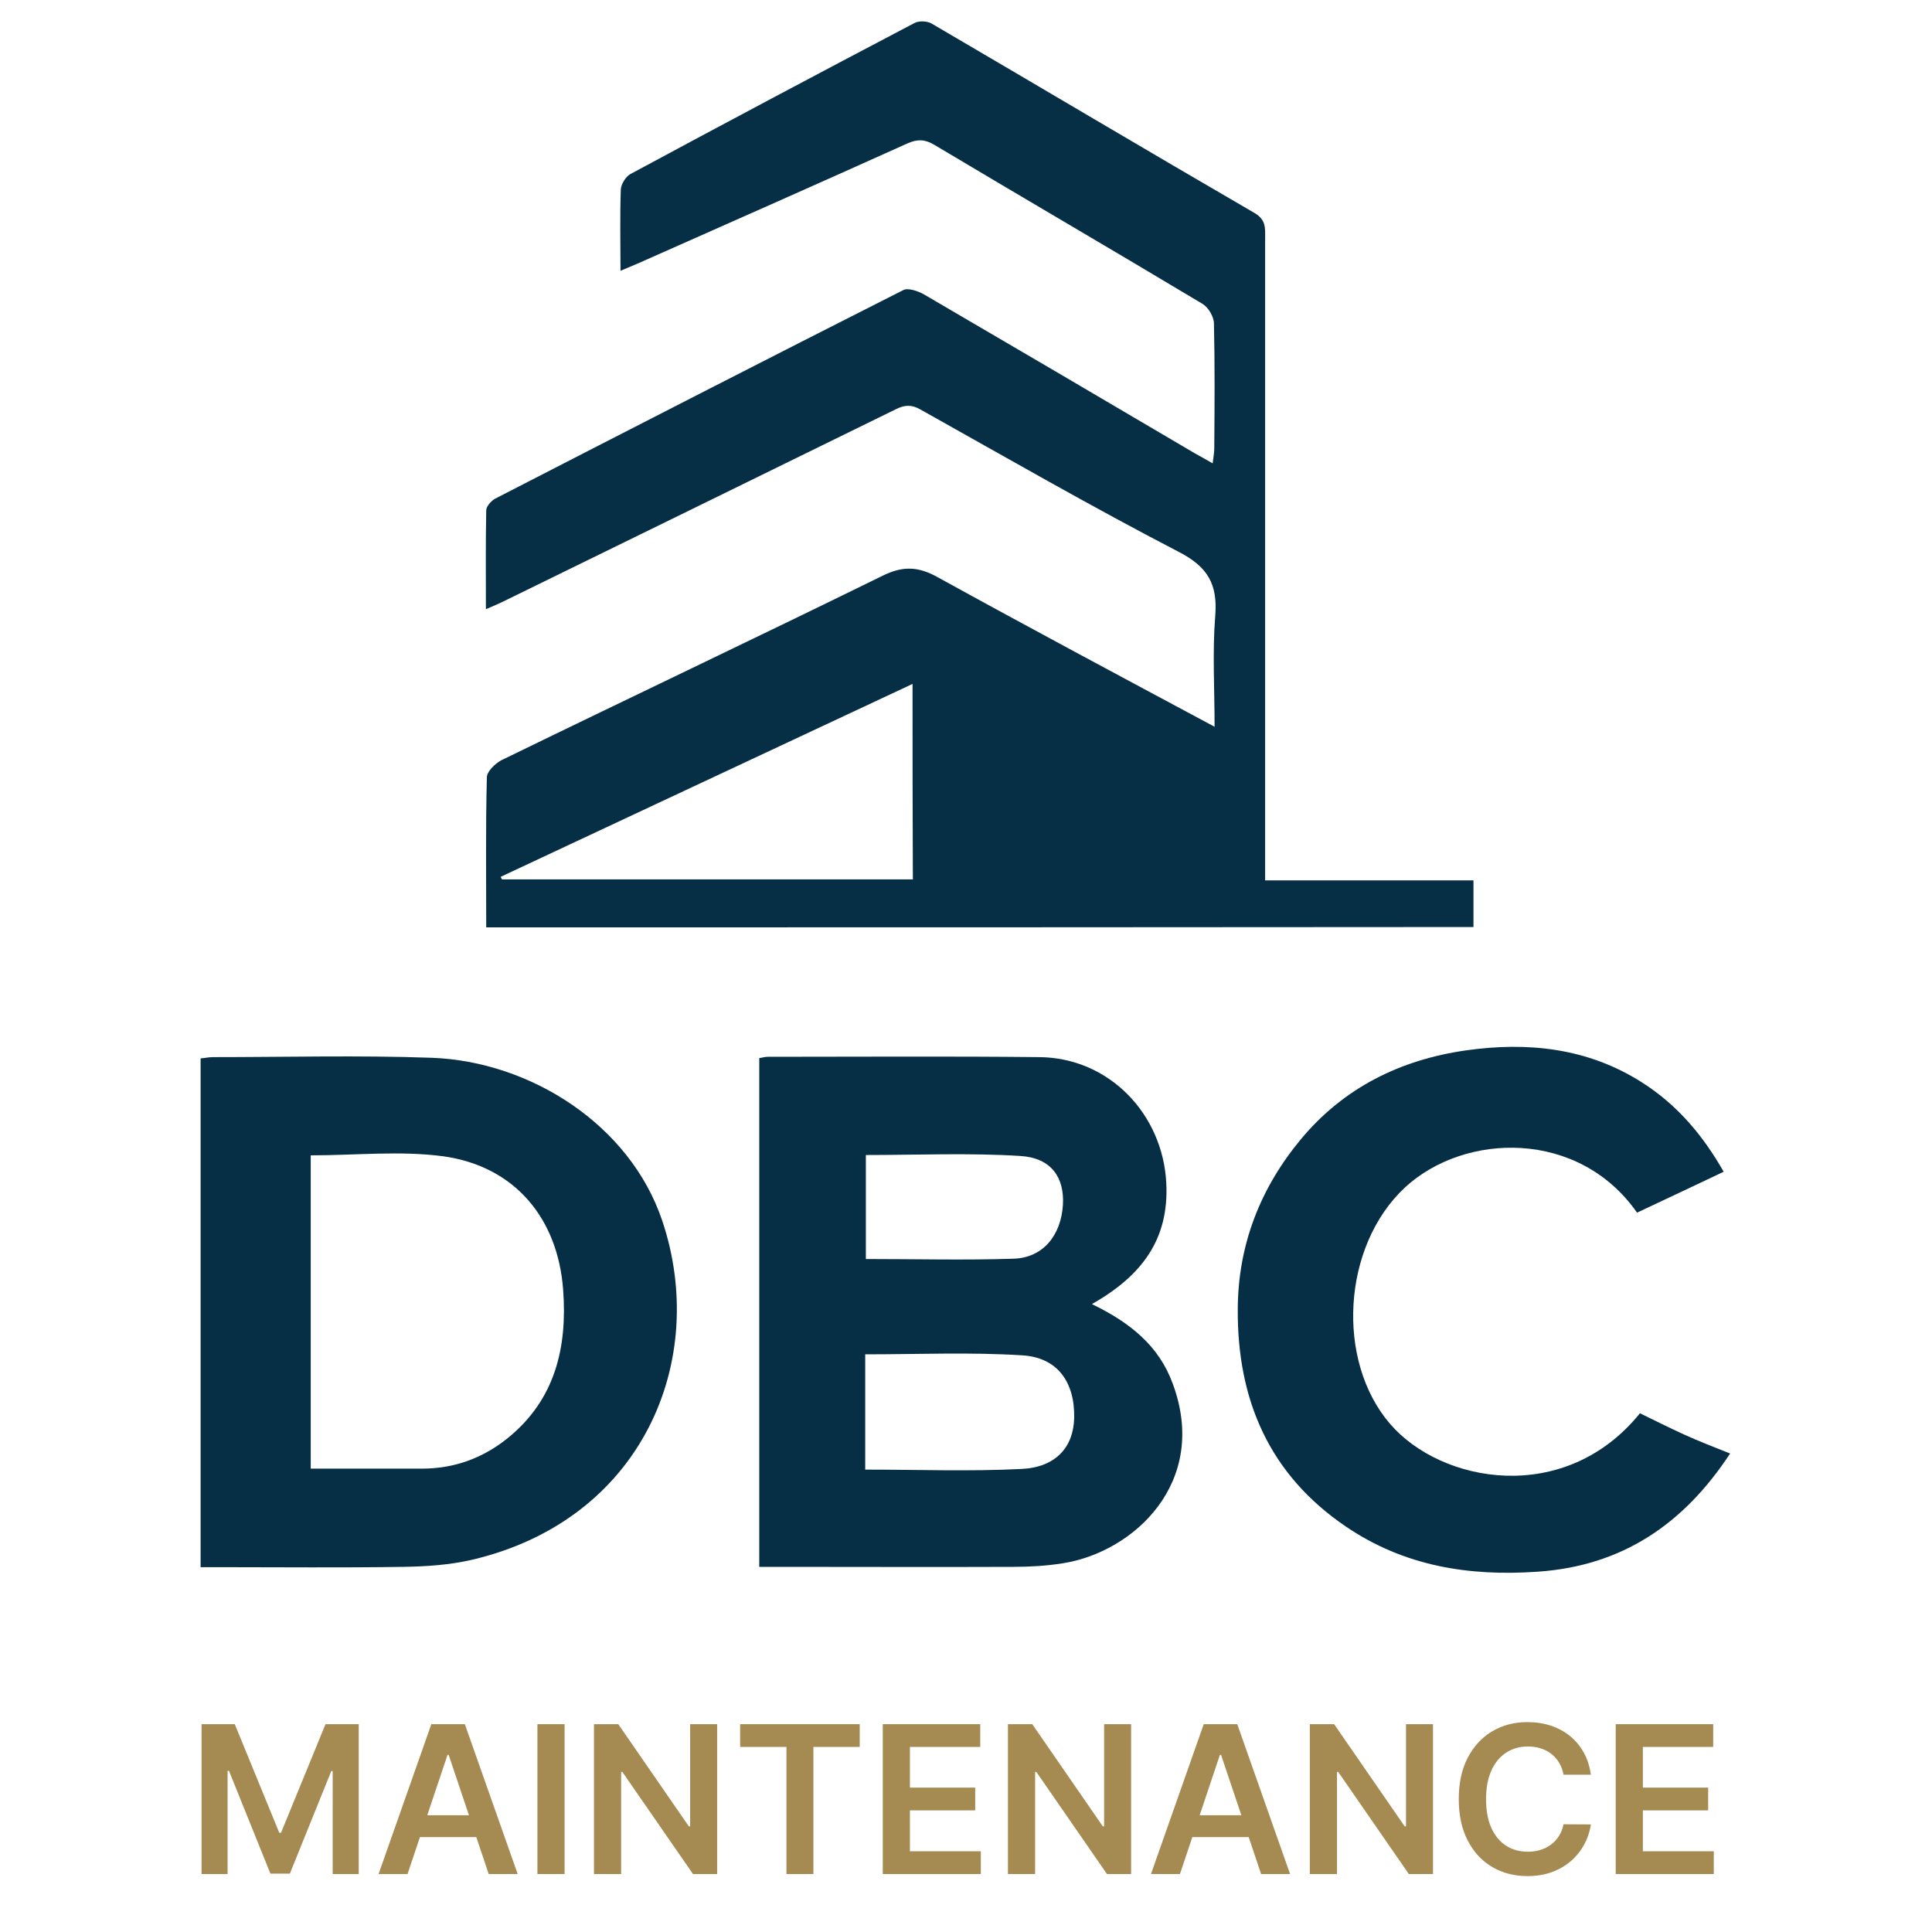
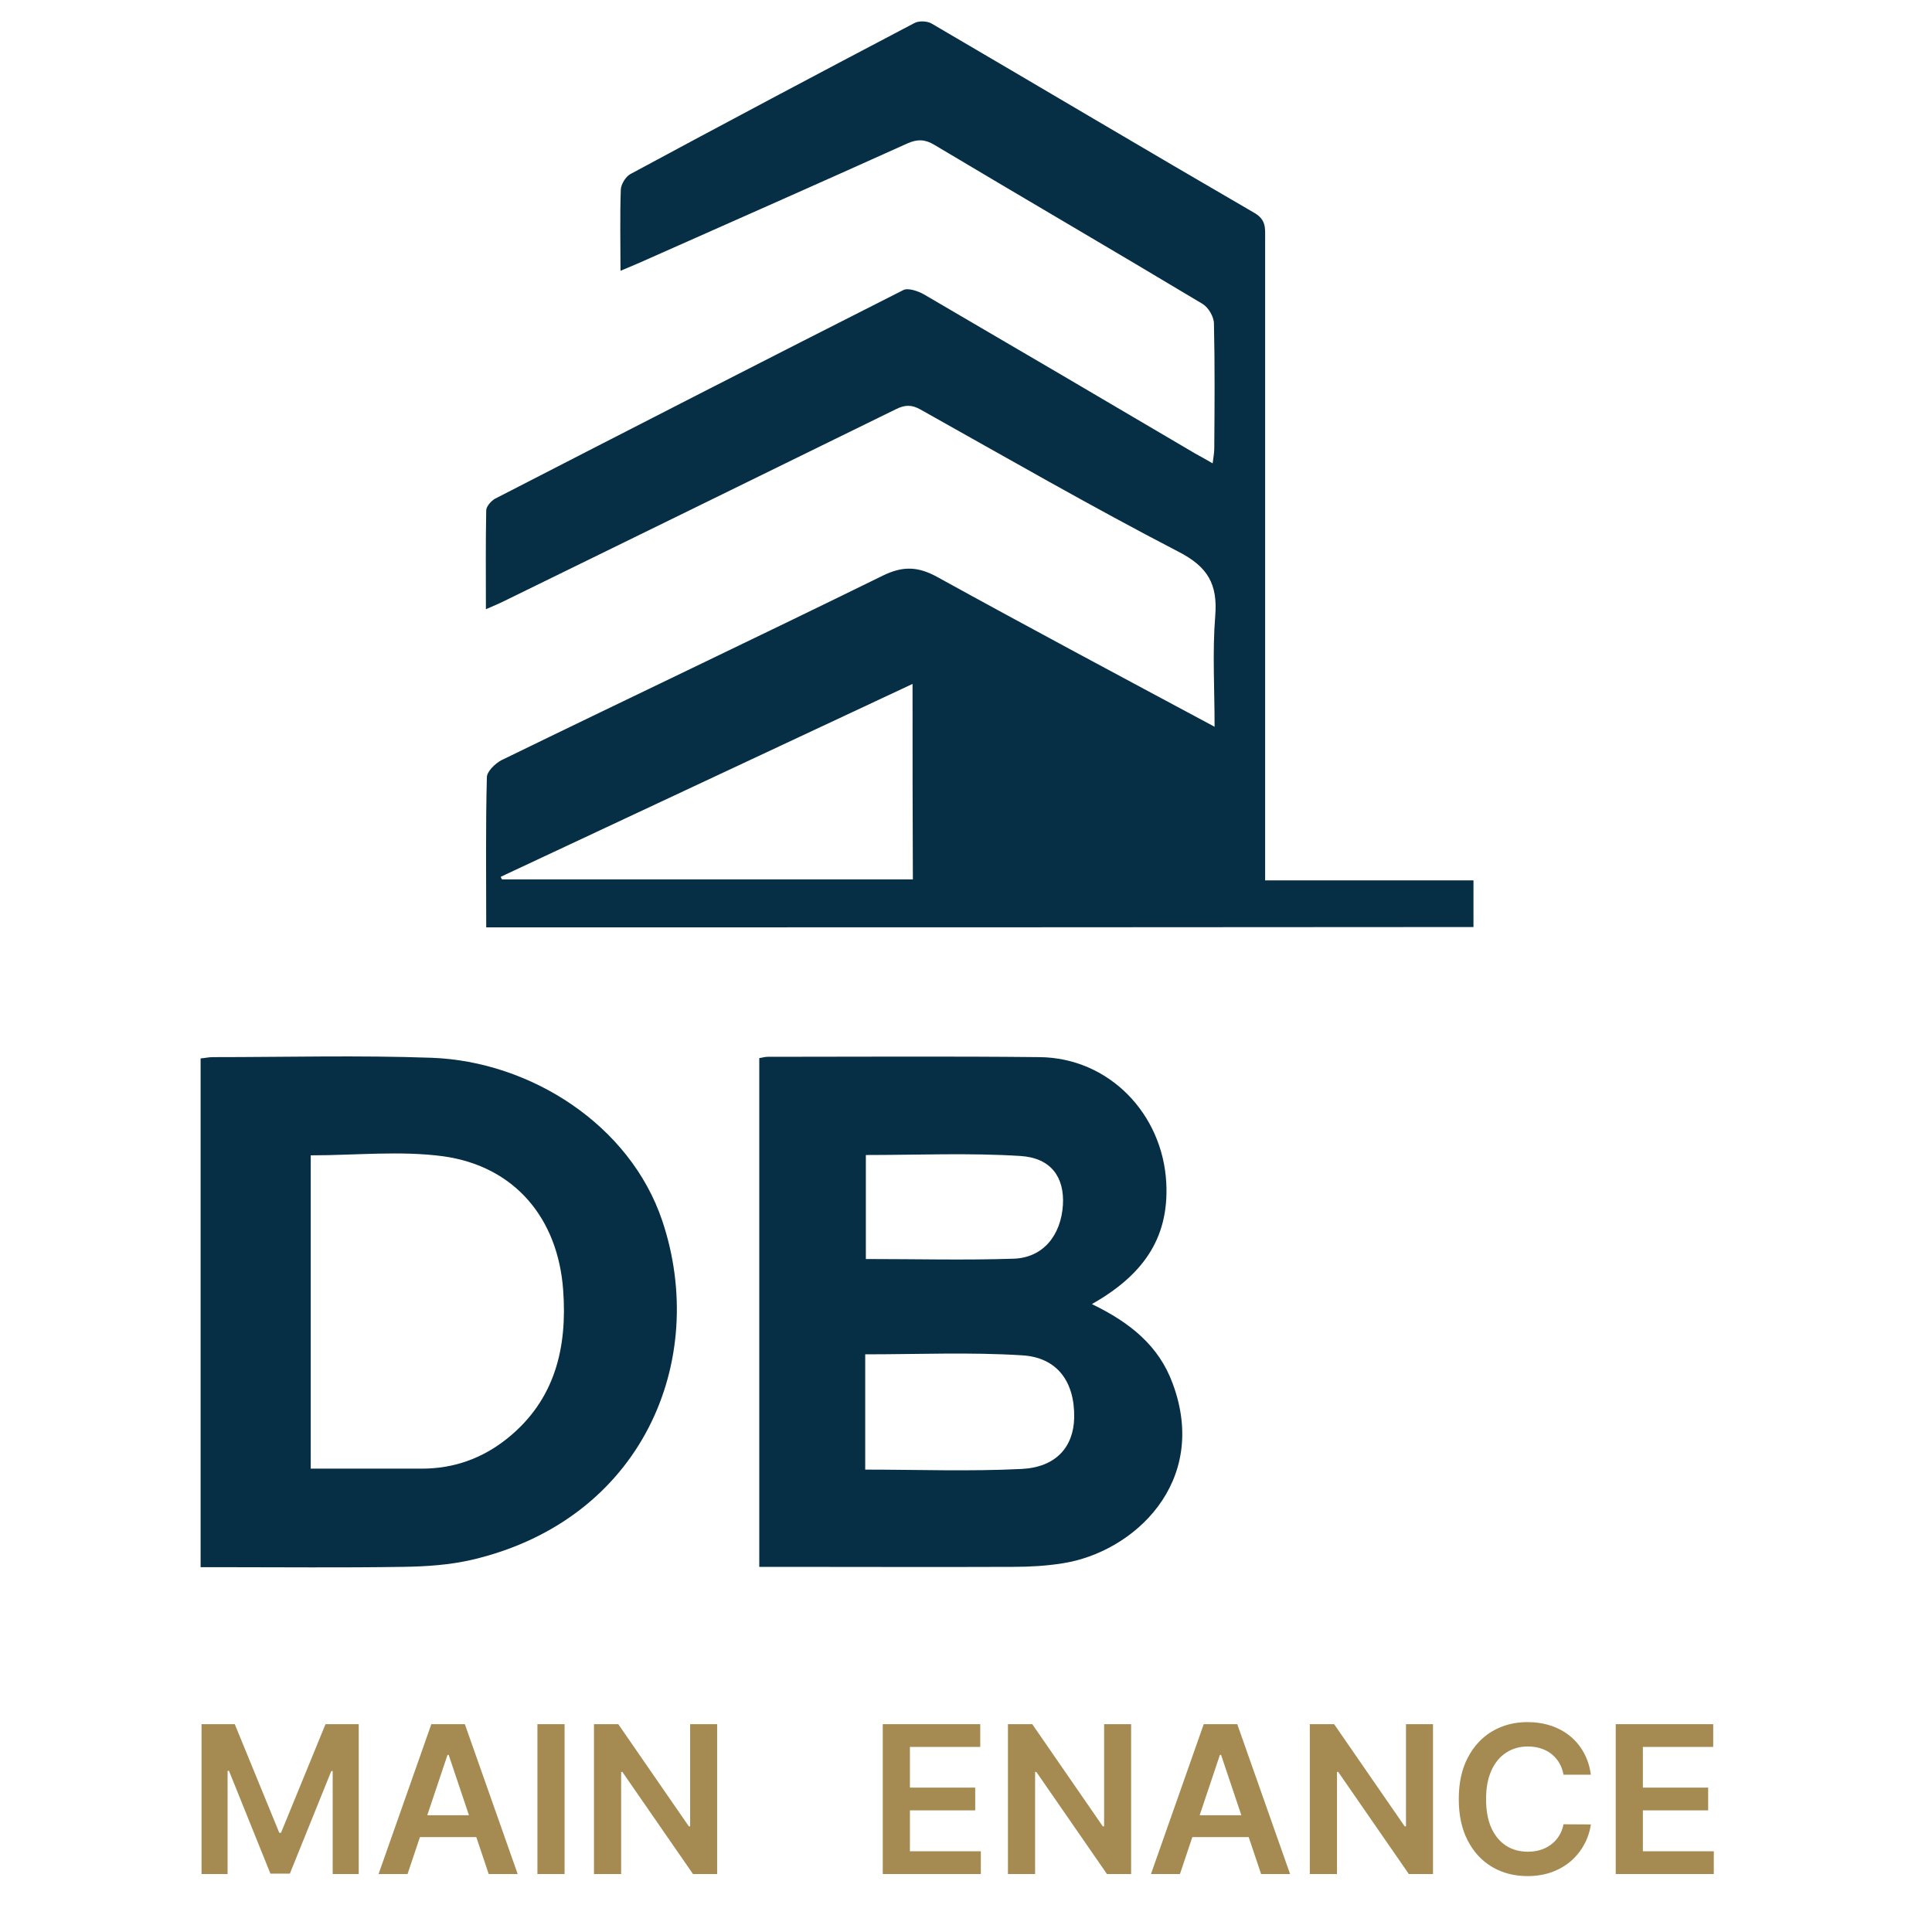
<svg xmlns="http://www.w3.org/2000/svg" width="600" height="600" viewBox="0 0 600 600" fill="none">
  <path d="M151 288C151 272.2 150.8 256.8 151.2 241.4C151.2 239.6 153.8 237.1 155.7 236.1C195.1 216.9 234.8 198.1 274.1 178.8C280.4 175.7 285.1 175.9 291.1 179.2C319.4 194.8 347.9 210 377.2 225.7C377.2 213.8 376.5 202.5 377.4 191.3C378.2 181.4 375.1 176 365.9 171.3C338.9 157.3 312.5 142.1 285.9 127.2C283.1 125.6 281 125.7 278.2 127.1C237.6 147 197 166.9 156.5 186.7C154.9 187.5 153.2 188.2 150.9 189.2C150.9 178.5 150.8 168.5 151 158.5C151 157.3 152.5 155.6 153.7 154.9C195.9 133.2 238.2 111.5 280.5 90.1C282 89.3 285.1 90.4 286.9 91.4C315 107.8 343.1 124.3 371.1 140.8C372.7 141.7 374.4 142.6 376.6 143.9C376.8 142.1 377.1 140.7 377.1 139.3C377.2 126.4 377.3 113.4 377 100.5C377 98.4 375.3 95.5 373.5 94.4C346 77.9 318 61.6 290.2 45C287.2 43.2 284.9 43.2 281.9 44.5C254.2 57 226.3 69.3 198.6 81.6C196.7 82.4 194.9 83.2 192.7 84.1C192.7 75.4 192.5 67.1 192.8 58.8C192.9 57.2 194.3 54.9 195.7 54.1C225 38.3 254.4 22.7 283.9 7.2C285.3 6.4 287.9 6.5 289.3 7.3C322.8 26.9 356.1 46.7 389.7 66.2C393.2 68.3 392.9 70.9 392.9 73.8C392.9 137.9 392.9 201.9 392.9 266C392.9 268.2 392.9 270.5 392.9 273.4C414.7 273.4 436 273.4 457.6 273.4C457.6 278.5 457.6 283 457.6 287.9C355.6 288 253.6 288 151 288ZM283.4 212.4C239.9 232.8 197.7 252.5 155.5 272.3C155.6 272.6 155.7 272.8 155.9 273.1C198.5 273.1 241.1 273.1 283.5 273.1C283.4 253 283.4 233.3 283.4 212.4Z" fill="#062F46" />
  <path d="M339.1 405C350.9 410.7 359.9 417.9 364.2 429.7C375.6 460.4 352 482.1 330 485.5C325 486.3 319.8 486.6 314.7 486.6C290.4 486.7 266 486.6 241.7 486.6C239.8 486.6 238 486.6 235.8 486.6C235.8 433.7 235.8 381.3 235.8 328.6C236.6 328.5 237.5 328.2 238.4 328.2C266.5 328.2 294.7 328 322.8 328.3C344.4 328.5 361.1 345.9 362.2 367.4C363.1 385.1 354.4 396.3 339.1 405ZM268.7 420.6C268.7 432.3 268.7 444.2 268.7 456.4C285 456.4 301.1 457 317.2 456.2C327.9 455.7 333.4 449.4 333.6 440.3C333.8 429.2 328.4 421.5 317.3 420.9C301.3 419.9 285.2 420.6 268.7 420.6ZM268.9 358.7C268.9 369.7 268.9 380.7 268.9 391C284.5 391 299.7 391.4 314.8 390.9C323.9 390.6 329.5 383.7 330.1 374.2C330.6 365.7 326.5 359.6 316.9 359C301.1 358 285.1 358.7 268.9 358.7Z" fill="#062F46" />
  <path d="M62.3 486.7C62.3 433.8 62.3 381.4 62.3 328.7C63.6 328.6 64.8 328.3 66.1 328.3C88.7 328.3 111.4 327.7 134 328.5C164.7 329.6 195.7 349.3 205.7 379.2C220.2 422.5 199.5 472 146.6 484.4C139.7 486 132.4 486.5 125.2 486.6C106.2 486.9 87.2 486.7 68.2 486.7C66.3 486.7 64.4 486.7 62.3 486.7ZM96.5 358.8C96.5 391 96.5 423.3 96.5 456.1C108.2 456.1 119.6 456.1 131 456.1C141 456.1 149.9 452.9 157.7 446.6C172.4 434.7 176.2 418.5 174.9 400.7C173.3 378.3 159.8 362.2 137.7 359.1C124.3 357.3 110.5 358.8 96.5 358.8Z" fill="#062F46" />
-   <path d="M509.3 438.9C513.8 441.1 518.4 443.4 523 445.5C527.6 447.6 532.3 449.4 537.3 451.4C523 473.2 503.9 486.3 477.6 488.1C456.2 489.6 436.1 486.4 418 474.1C394.1 457.9 384.2 434.6 384.4 406.5C384.5 386.7 391.3 369.1 404 353.8C417.4 337.7 435 329.1 455.3 326.2C474.4 323.5 493.1 325.4 510 336.2C521 343.2 529 352.8 535.3 363.9C526.2 368.2 517.4 372.4 508.4 376.6C490.3 350.7 454.9 351.6 436.3 368.8C416.8 387 414.8 422.6 431.7 442.2C447.6 460.7 486 467.7 509.3 438.9Z" fill="#062F46" />
  <path d="M62.591 535.455H72.909L86.727 569.182H87.273L101.091 535.455H111.409V582H103.318V550.023H102.886L90.023 581.864H83.977L71.114 549.955H70.682V582H62.591V535.455Z" fill="#A58B51" />
  <path d="M126.568 582H117.568L133.955 535.455H144.364L160.773 582H151.773L139.341 545H138.977L126.568 582ZM126.864 563.75H151.409V570.523H126.864V563.75Z" fill="#A58B51" />
  <path d="M175.335 535.455V582H166.903V535.455H175.335Z" fill="#A58B51" />
  <path d="M222.716 535.455V582H215.216L193.284 550.295H192.898V582H184.466V535.455H192.011L213.92 567.182H214.33V535.455H222.716Z" fill="#A58B51" />
-   <path d="M229.858 542.523V535.455H266.994V542.523H252.608V582H244.244V542.523H229.858Z" fill="#A58B51" />
  <path d="M274.153 582V535.455H304.426V542.523H282.585V555.159H302.858V562.227H282.585V574.932H304.608V582H274.153Z" fill="#A58B51" />
  <path d="M351.278 535.455V582H343.778L321.847 550.295H321.46V582H313.028V535.455H320.574L342.483 567.182H342.892V535.455H351.278Z" fill="#A58B51" />
  <path d="M366.443 582H357.443L373.83 535.455H384.239L400.648 582H391.648L379.216 545H378.852L366.443 582ZM366.739 563.75H391.284V570.523H366.739V563.75Z" fill="#A58B51" />
-   <path d="M445.028 535.455V582H437.528L415.597 550.295H415.21V582H406.778V535.455H414.324L436.233 567.182H436.642V535.455H445.028Z" fill="#A58B51" />
+   <path d="M445.028 535.455V582H437.528L415.597 550.295H415.21V582H406.778V535.455H414.324L436.233 567.182H436.642V535.455Z" fill="#A58B51" />
  <path d="M494.057 551.159H485.557C485.314 549.765 484.867 548.53 484.216 547.455C483.564 546.364 482.754 545.439 481.784 544.682C480.814 543.924 479.708 543.356 478.466 542.977C477.239 542.583 475.913 542.386 474.489 542.386C471.958 542.386 469.716 543.023 467.761 544.295C465.807 545.553 464.277 547.402 463.17 549.841C462.064 552.265 461.511 555.227 461.511 558.727C461.511 562.288 462.064 565.288 463.17 567.727C464.292 570.152 465.822 571.985 467.761 573.227C469.716 574.455 471.951 575.068 474.466 575.068C475.86 575.068 477.163 574.886 478.375 574.523C479.602 574.144 480.701 573.591 481.67 572.864C482.655 572.136 483.481 571.242 484.148 570.182C484.83 569.121 485.299 567.909 485.557 566.545L494.057 566.591C493.739 568.803 493.049 570.879 491.989 572.818C490.943 574.758 489.572 576.47 487.875 577.955C486.178 579.424 484.193 580.576 481.92 581.409C479.648 582.227 477.125 582.636 474.352 582.636C470.261 582.636 466.61 581.689 463.398 579.795C460.186 577.902 457.655 575.167 455.807 571.591C453.958 568.015 453.034 563.727 453.034 558.727C453.034 553.712 453.966 549.424 455.83 545.864C457.693 542.288 460.231 539.553 463.443 537.659C466.655 535.765 470.292 534.818 474.352 534.818C476.943 534.818 479.352 535.182 481.58 535.909C483.807 536.636 485.792 537.705 487.534 539.114C489.277 540.508 490.708 542.22 491.83 544.25C492.966 546.265 493.708 548.568 494.057 551.159Z" fill="#A58B51" />
  <path d="M501.778 582V535.455H532.051V542.523H510.21V555.159H530.483V562.227H510.21V574.932H532.233V582H501.778Z" fill="#A58B51" />
</svg>